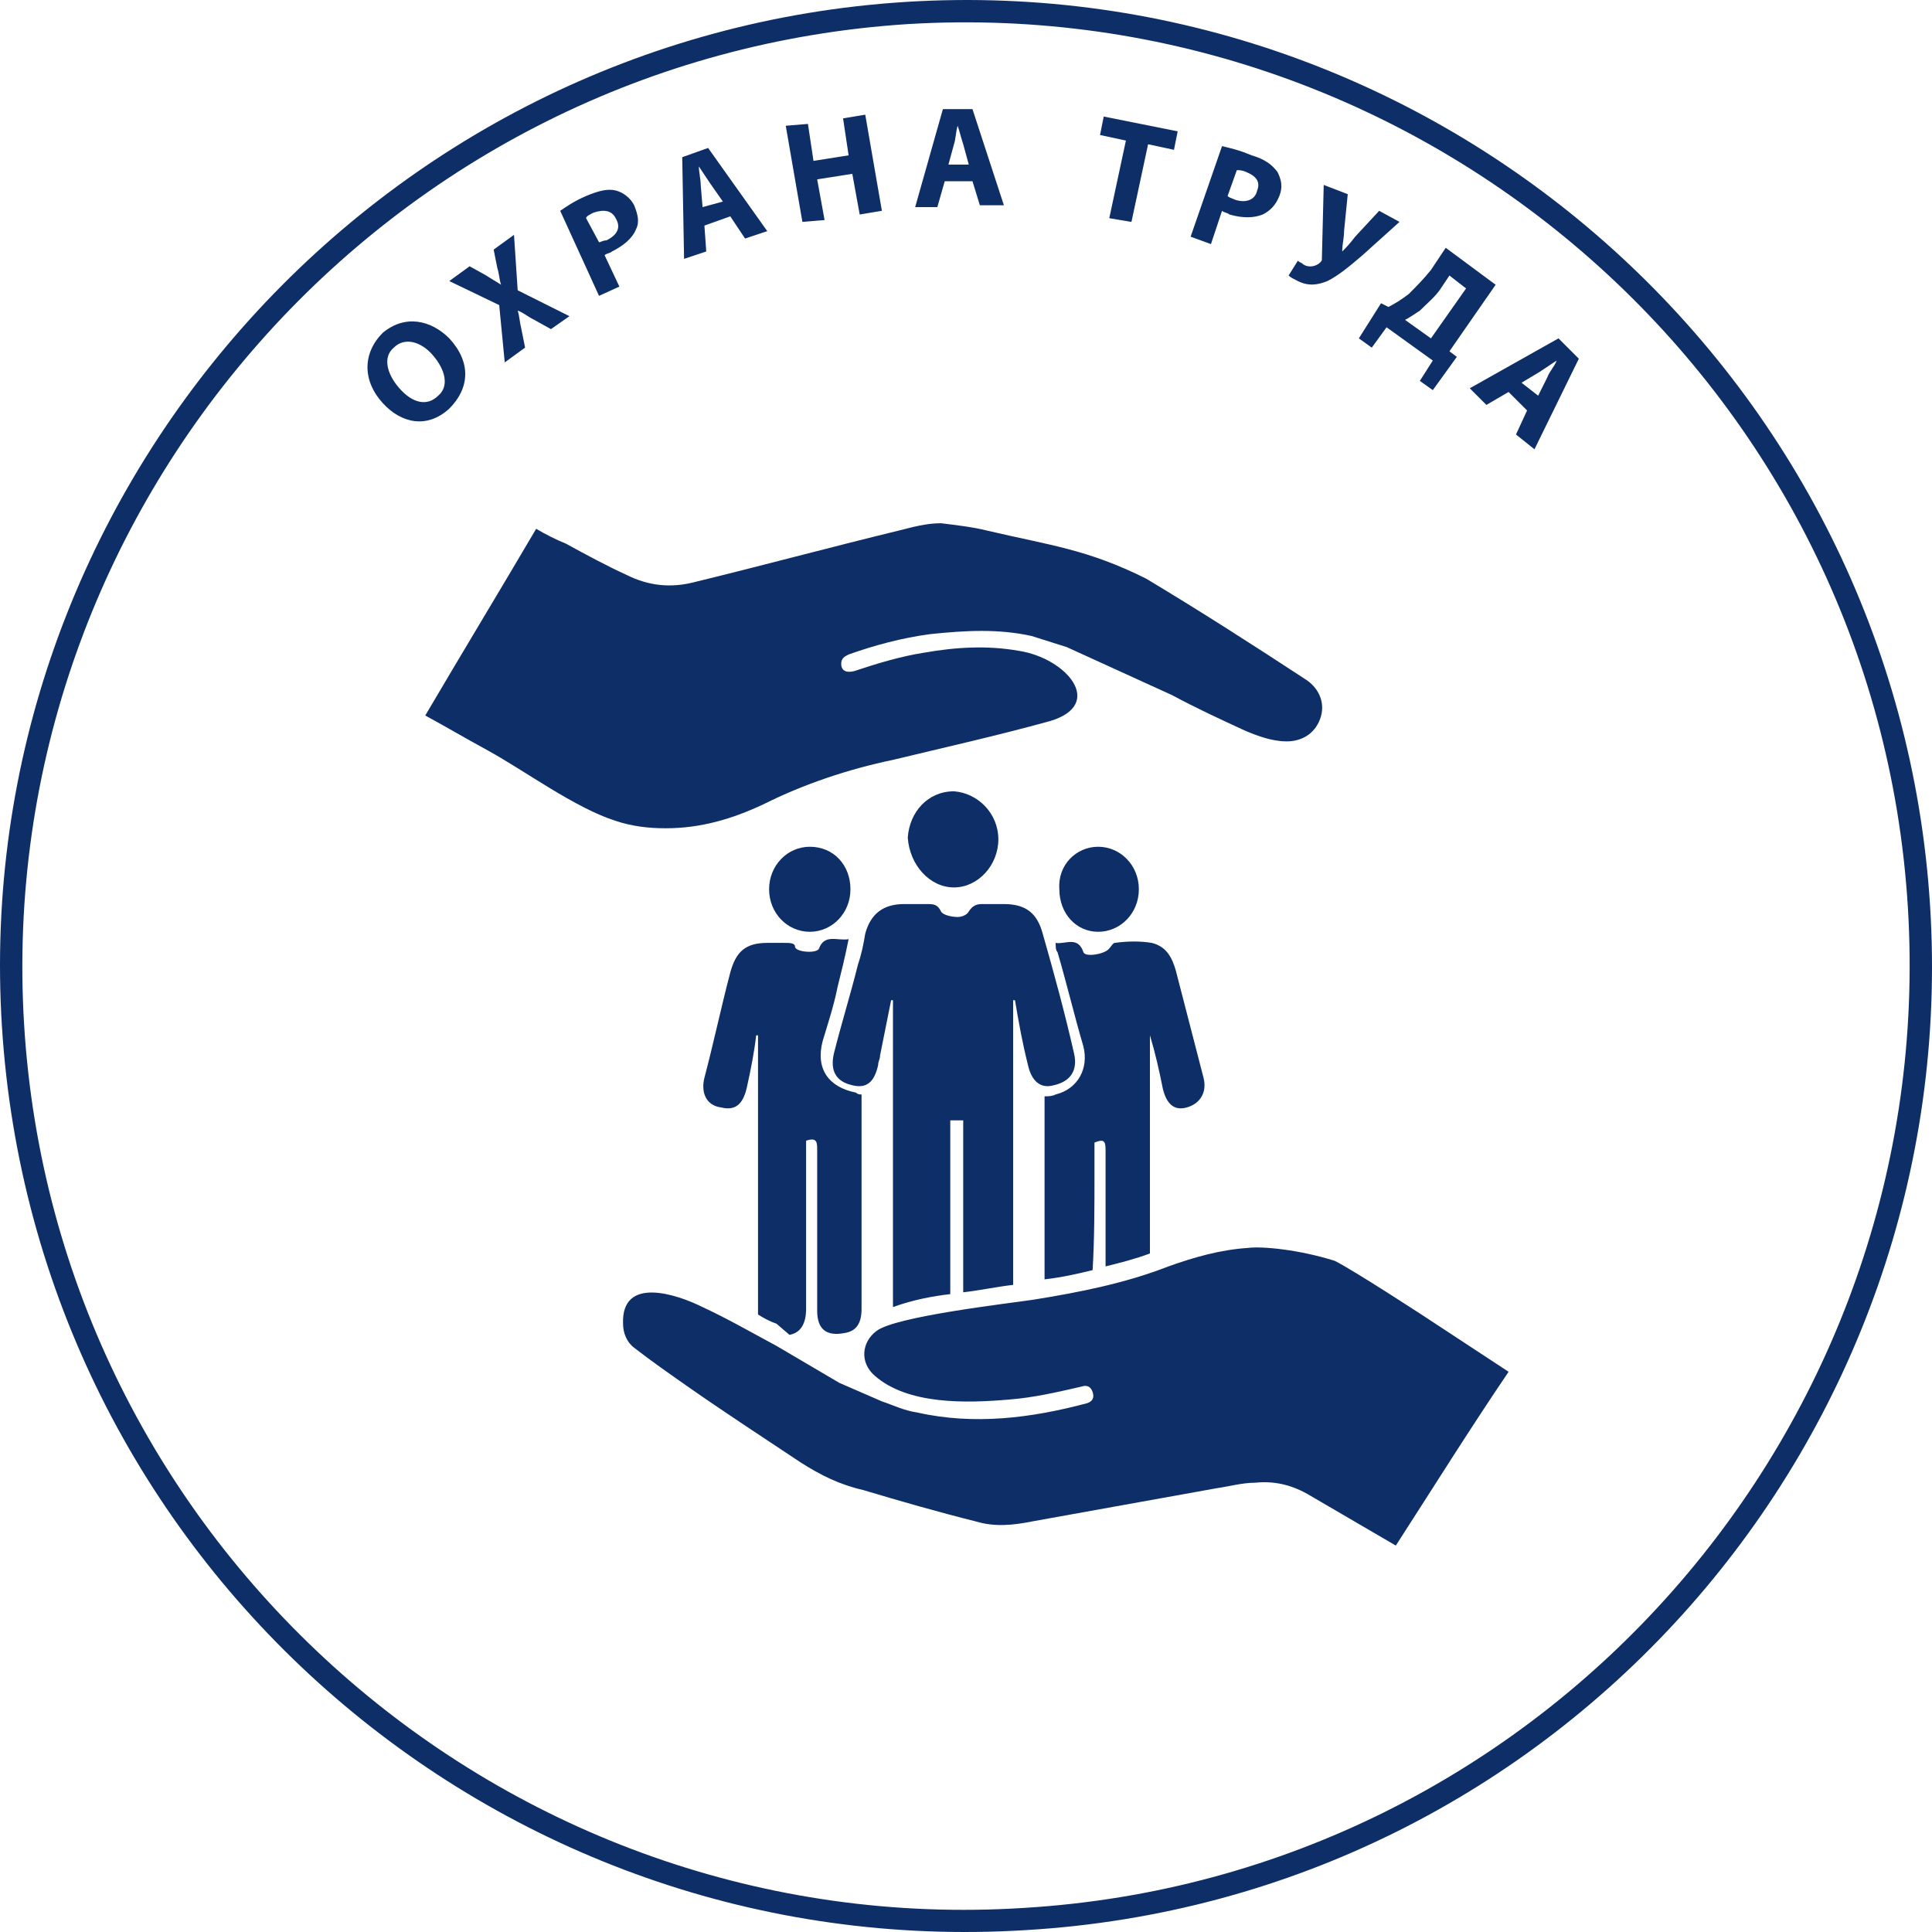
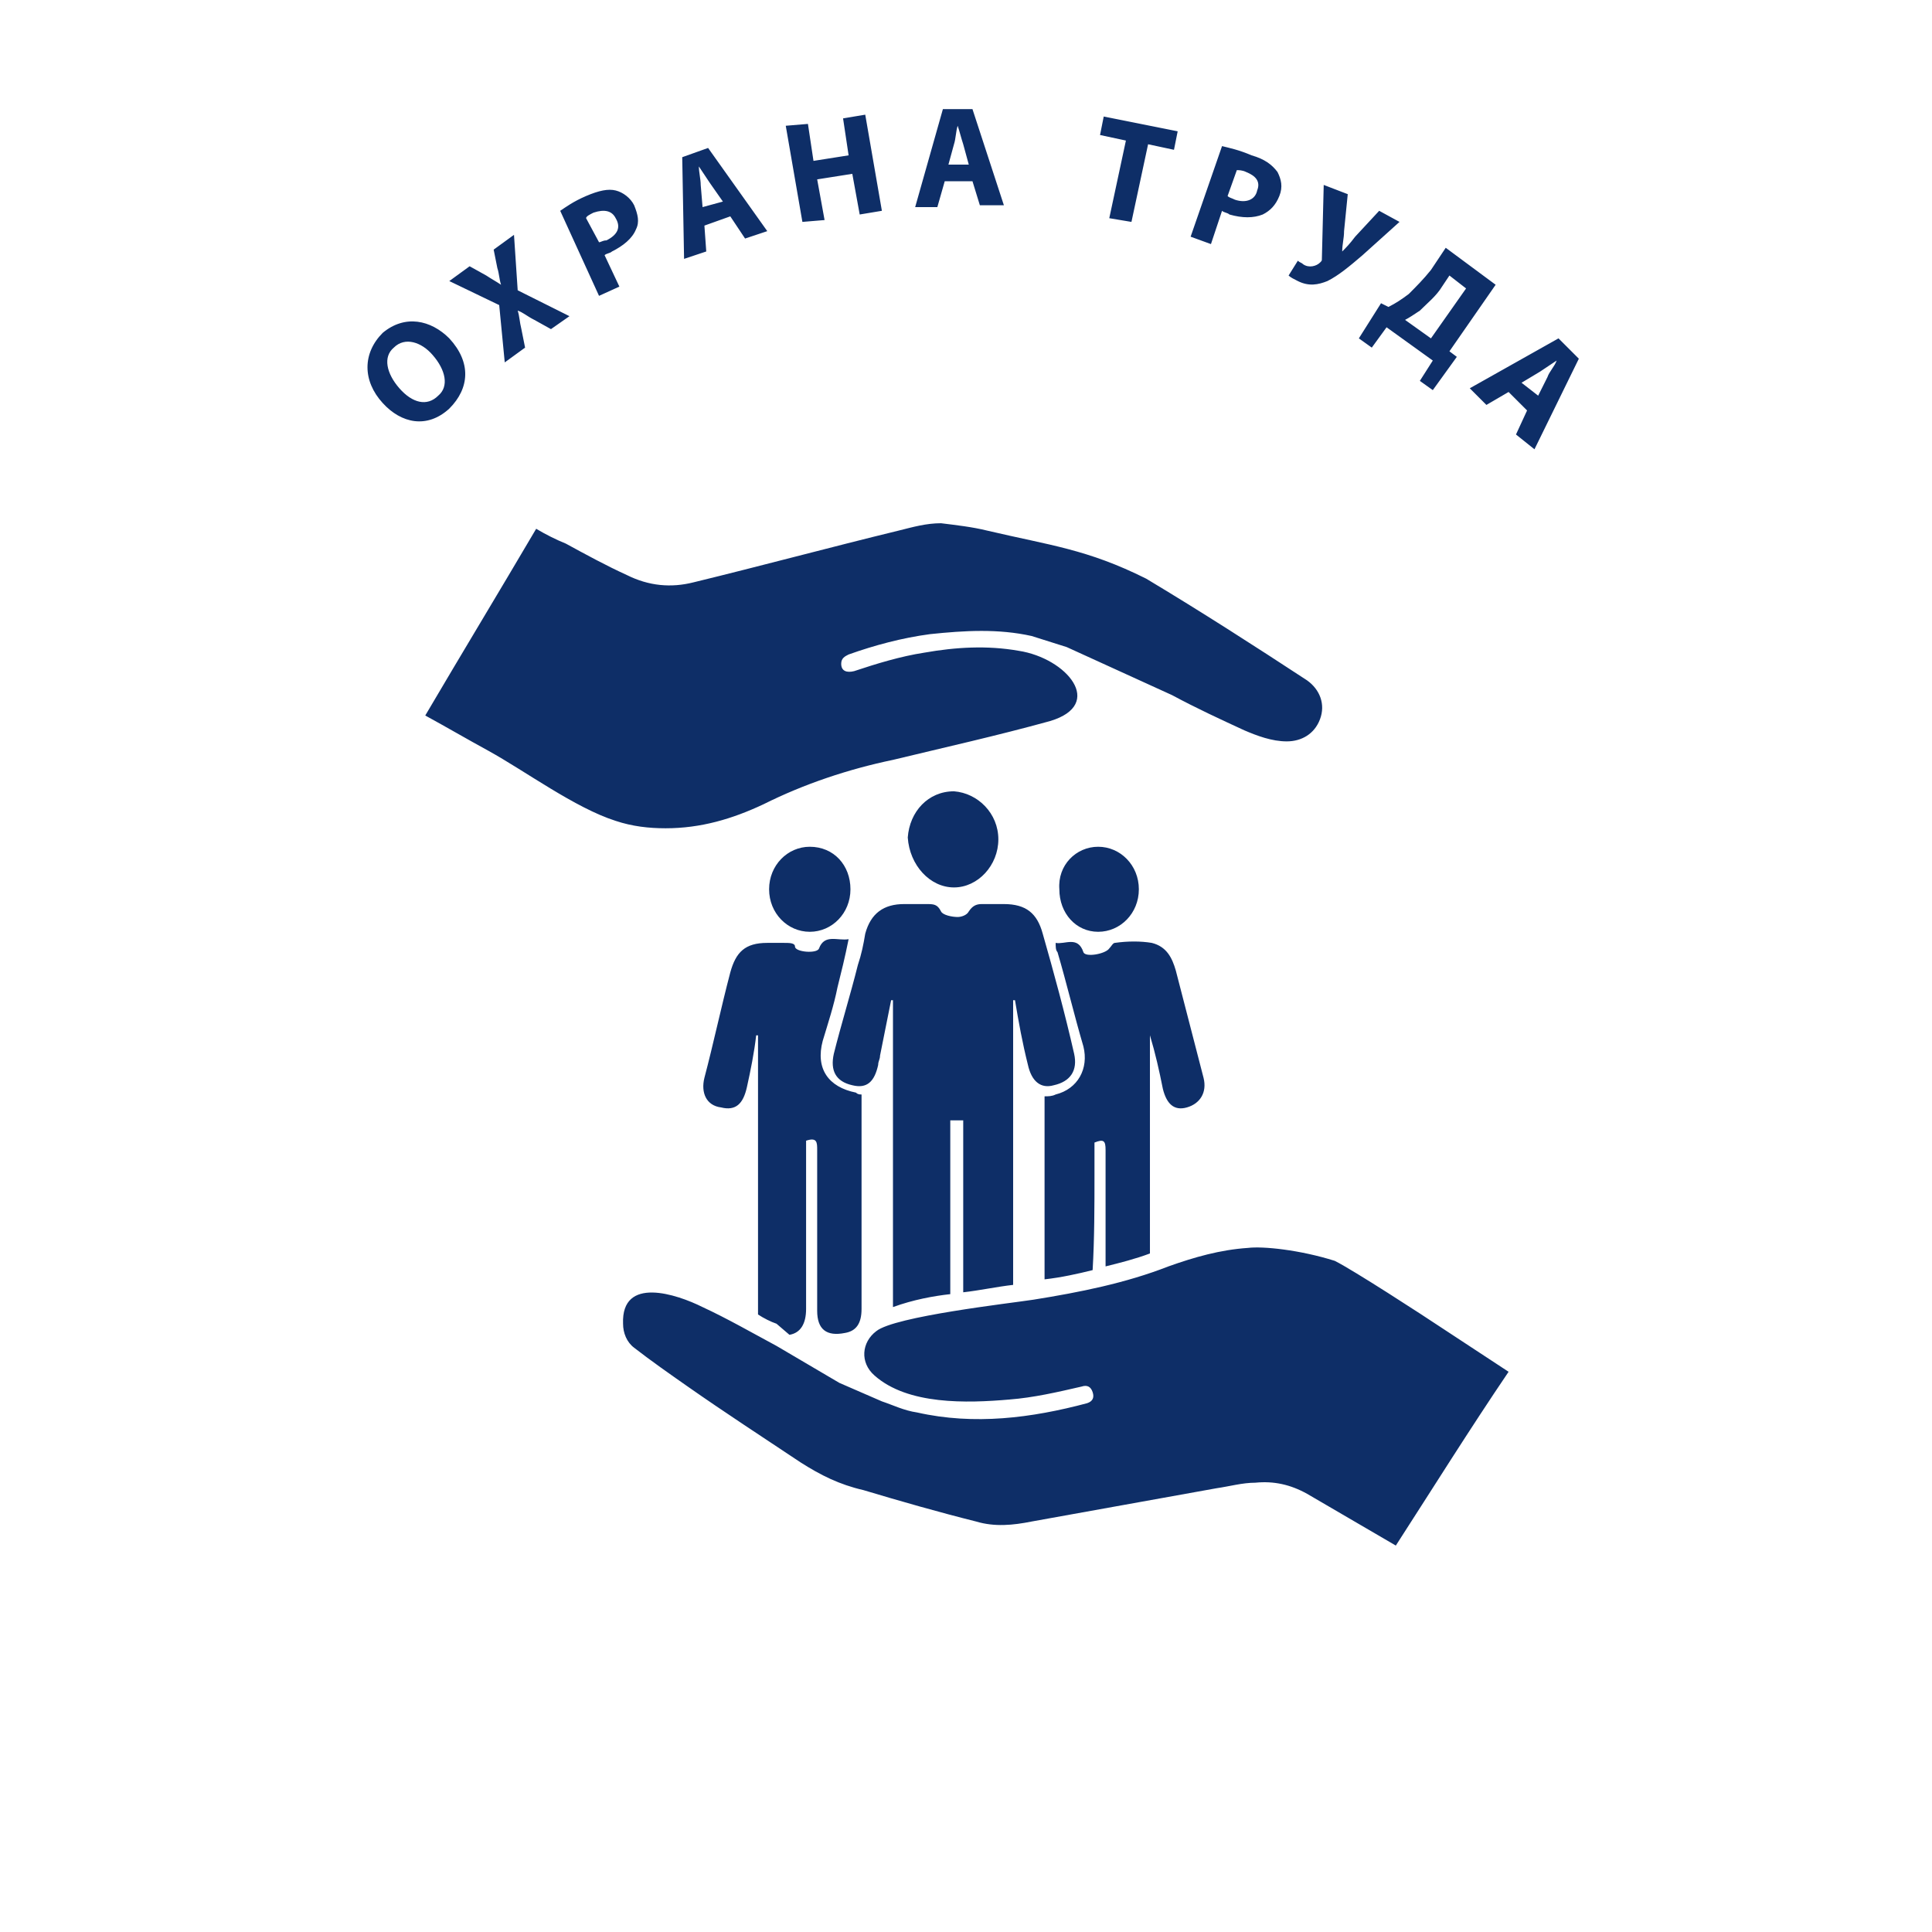
<svg xmlns="http://www.w3.org/2000/svg" width="160" height="160" viewBox="0 0 160 160" fill="none">
  <path d="M90.64 97.223V94.621C91.406 94.314 91.559 94.468 91.559 95.233C91.559 97.836 91.559 100.592 91.559 103.194C91.559 103.807 91.559 104.266 91.559 104.878C92.784 104.572 94.008 104.266 95.233 103.807C95.233 98.142 95.233 92.477 95.233 86.659V85.741C95.692 87.272 95.999 88.65 96.305 90.181C96.611 91.406 97.224 92.018 98.295 91.712C99.367 91.406 99.979 90.487 99.673 89.262C98.908 86.353 98.142 83.291 97.377 80.382C97.07 79.311 96.611 78.392 95.386 78.086C94.468 77.933 93.396 77.933 92.324 78.086C92.171 78.086 92.018 78.392 91.865 78.545C91.559 79.004 89.875 79.311 89.722 78.851C89.262 77.473 88.191 78.239 87.425 78.086C87.425 78.392 87.425 78.698 87.578 78.851C88.344 81.454 88.956 84.057 89.722 86.659C90.181 88.497 89.262 90.181 87.425 90.64C87.119 90.793 86.813 90.793 86.506 90.793V91.865C86.506 96.611 86.506 101.204 86.506 105.95C87.884 105.797 89.262 105.491 90.487 105.185C90.64 102.582 90.64 99.826 90.64 97.223ZM65.379 110.543C66.297 110.39 66.757 109.625 66.757 108.4C66.757 104.113 66.757 99.826 66.757 95.539V94.468C67.675 94.161 67.675 94.621 67.675 95.233C67.675 99.673 67.675 104.113 67.675 108.553C67.675 110.084 68.441 110.696 69.972 110.39C70.89 110.237 71.35 109.625 71.35 108.4C71.35 102.735 71.35 97.07 71.35 91.406C71.35 91.099 71.35 90.946 71.35 90.64C71.196 90.64 71.043 90.64 70.89 90.487C68.594 90.028 67.522 88.497 68.134 86.2C68.594 84.669 69.053 83.291 69.359 81.76C69.665 80.535 69.972 79.311 70.278 77.78C69.359 77.933 68.287 77.32 67.828 78.545C67.675 79.004 65.838 78.851 65.838 78.392C65.838 78.086 65.379 78.086 64.919 78.086C64.46 78.086 64.001 78.086 63.541 78.086C61.704 78.086 60.939 78.851 60.479 80.535C59.714 83.444 59.102 86.353 58.336 89.262C58.03 90.487 58.489 91.559 59.714 91.712C60.939 92.018 61.551 91.406 61.857 90.028C62.163 88.65 62.47 87.119 62.623 85.741H62.776V86.659C62.776 93.855 62.776 101.051 62.776 108.247C62.776 108.4 62.776 108.706 62.776 108.859C63.235 109.165 63.848 109.471 64.307 109.625L65.379 110.543ZM79.004 73.493C80.995 73.493 82.679 71.656 82.679 69.512C82.679 67.369 80.995 65.685 79.004 65.532C76.861 65.532 75.33 67.216 75.177 69.359C75.33 71.656 77.014 73.493 79.004 73.493ZM90.946 77.167C92.784 77.167 94.315 75.636 94.315 73.646C94.315 71.656 92.784 70.125 90.946 70.125C89.109 70.125 87.578 71.656 87.731 73.646C87.731 75.636 89.109 77.167 90.946 77.167ZM67.063 77.167C68.9 77.167 70.431 75.636 70.431 73.646C70.431 71.656 69.053 70.125 67.063 70.125C65.225 70.125 63.694 71.656 63.694 73.646C63.694 75.636 65.225 77.167 67.063 77.167ZM103.348 103.347C101.051 103.501 98.908 104.113 96.764 104.878C93.243 106.256 89.415 107.022 85.588 107.634C83.597 107.94 74.105 109.012 72.574 110.237C71.35 111.156 71.196 112.84 72.421 113.911C75.177 116.361 80.076 116.208 83.597 115.902C85.588 115.749 87.578 115.289 89.569 114.83C90.028 114.677 90.334 114.83 90.487 115.289C90.64 115.749 90.487 116.055 90.028 116.208C85.435 117.433 80.689 118.045 75.942 116.973C74.871 116.82 73.952 116.361 73.034 116.055L69.512 114.524L64.307 111.462C62.317 110.39 60.173 109.165 58.183 108.247C56.039 107.175 51.446 105.644 51.599 109.625C51.599 110.39 51.906 111.156 52.518 111.615C53.896 112.687 55.427 113.758 56.958 114.83C60.02 116.973 63.082 118.964 66.297 121.107C67.981 122.179 69.512 122.944 71.503 123.404C74.565 124.322 77.78 125.241 80.842 126.006C82.373 126.466 83.904 126.313 85.435 126.006C90.487 125.088 95.692 124.169 100.745 123.25C101.817 123.097 102.888 122.791 103.96 122.791C105.491 122.638 106.869 122.944 108.247 123.71L115.596 127.997C118.658 123.25 121.72 118.351 124.935 113.605L119.576 110.084C117.739 108.859 112.074 105.185 110.543 104.419C107.634 103.501 104.572 103.194 103.348 103.347ZM44.404 43.791C45.169 44.251 46.088 44.71 46.853 45.016C48.538 45.935 50.222 46.853 51.906 47.619C53.743 48.538 55.58 48.691 57.417 48.231C63.082 46.853 68.747 45.322 74.412 43.944C75.636 43.638 76.708 43.332 77.933 43.332C79.158 43.485 80.535 43.638 81.76 43.944C86.966 45.169 90.028 45.475 94.927 47.925C99.52 50.681 103.807 53.437 108.247 56.346C109.318 57.111 109.778 58.336 109.318 59.561C108.859 60.785 107.787 61.398 106.563 61.398C105.338 61.398 104.113 60.939 103.041 60.479C101.051 59.561 99.061 58.642 97.07 57.57L88.344 53.59L85.435 52.671C82.679 52.059 79.923 52.212 77.014 52.518C74.718 52.824 72.421 53.437 70.278 54.202C69.972 54.355 69.665 54.508 69.665 54.968C69.665 55.58 70.125 55.733 70.737 55.58C72.574 54.968 74.565 54.355 76.555 54.049C79.158 53.59 81.76 53.437 84.363 53.896C88.344 54.508 91.559 58.336 86.966 59.714C82.526 60.939 78.392 61.857 73.952 62.929C70.278 63.694 66.603 64.919 63.235 66.603C60.633 67.828 58.03 68.594 55.121 68.594C53.743 68.594 52.365 68.441 50.987 67.981C47.619 66.909 43.485 63.847 40.423 62.163C38.739 61.245 36.902 60.173 35.218 59.255C38.28 54.049 41.342 48.997 44.404 43.791ZM78.698 107.175C78.698 102.735 78.698 98.448 78.698 94.008V92.784H79.77V94.008C79.77 98.295 79.77 102.582 79.77 107.022C81.148 106.869 82.526 106.563 83.904 106.409C83.904 98.601 83.904 90.64 83.904 82.832H84.057C84.363 84.669 84.669 86.353 85.129 88.191C85.435 89.568 86.2 90.181 87.272 89.875C88.65 89.568 89.262 88.65 88.956 87.272C88.191 83.904 87.272 80.535 86.353 77.32C85.894 75.636 84.975 74.871 83.138 74.871C82.526 74.871 81.913 74.871 81.301 74.871C80.842 74.871 80.535 75.024 80.229 75.483C80.076 75.789 79.617 75.942 79.311 75.942C78.851 75.942 78.086 75.789 77.933 75.483C77.627 74.871 77.32 74.871 76.708 74.871C76.096 74.871 75.483 74.871 74.871 74.871C73.187 74.871 72.115 75.636 71.656 77.32C71.503 78.239 71.35 79.004 71.043 79.923C70.431 82.373 69.665 84.822 69.053 87.272C68.747 88.65 69.206 89.568 70.584 89.875C71.809 90.181 72.421 89.568 72.727 88.191C72.727 87.884 72.88 87.731 72.88 87.425C73.187 85.894 73.493 84.363 73.799 82.832H73.952V84.363C73.952 92.324 73.952 100.285 73.952 108.247C75.636 107.634 77.32 107.328 78.698 107.175Z" fill="#0E2E67" />
-   <path d="M84.975 159.842C40.883 162.597 2.914 129.068 0.158 84.975C-2.598 41.036 31.084 2.914 75.024 0.158C119.117 -2.598 157.086 31.084 159.842 75.024C162.597 119.117 129.068 157.239 84.975 159.842ZM75.177 1.995C32.156 4.751 -0.608 41.954 1.995 84.822C4.598 127.844 41.801 160.76 84.822 158.004C127.844 155.402 160.607 118.198 158.004 75.177C155.402 32.156 118.198 -0.608 75.177 1.995Z" fill="#0E2E67" />
  <path d="M37.208 28.022C39.045 30.012 38.892 32.156 37.208 33.84C35.371 35.524 33.228 35.065 31.697 33.381C30.013 31.543 30.013 29.247 31.697 27.563C33.534 26.032 35.677 26.491 37.208 28.022ZM45.629 27.257L44.251 26.491C43.639 26.185 43.332 25.879 42.873 25.726C43.026 26.185 43.026 26.644 43.179 27.257L43.485 28.788L41.801 30.012L41.342 25.266L37.208 23.276L38.892 22.051L40.27 22.817C40.73 23.123 41.036 23.276 41.495 23.582C41.342 23.123 41.342 22.663 41.189 22.204L40.883 20.673L42.567 19.448L42.873 24.041L47.16 26.185L45.629 27.257ZM46.394 17.458C46.854 17.152 47.466 16.693 48.538 16.233C49.609 15.774 50.375 15.621 50.987 15.774C51.6 15.927 52.212 16.386 52.518 16.999C52.825 17.764 52.978 18.377 52.671 18.989C52.365 19.755 51.6 20.367 50.681 20.826C50.528 20.979 50.222 20.979 50.069 21.133L51.294 23.735L49.609 24.501L46.394 17.458ZM49.609 20.061C49.763 20.061 49.916 19.908 50.222 19.908C51.14 19.448 51.447 18.836 50.987 18.07C50.681 17.458 50.069 17.305 49.15 17.611C48.844 17.764 48.538 17.917 48.538 18.07L49.609 20.061ZM58.336 18.683L58.489 20.826L56.652 21.439L56.499 13.018L58.642 12.253L63.542 19.142L61.704 19.755L60.48 17.917L58.336 18.683ZM59.867 16.693L58.795 15.162C58.489 14.702 58.183 14.243 57.877 13.784C57.877 14.243 58.03 14.855 58.03 15.315L58.183 17.152L59.867 16.693ZM66.91 10.262L67.369 13.324L70.278 12.865L69.819 9.803L71.656 9.497L73.034 17.458L71.197 17.764L70.584 14.396L67.675 14.855L68.288 18.224L66.451 18.377L65.073 10.415L66.91 10.262ZM78.239 15.008L77.627 17.152H75.79L78.086 9.038H80.536L83.138 16.999H81.148L80.536 15.008H78.239ZM80.23 13.631L79.77 11.947C79.617 11.487 79.464 10.875 79.311 10.415C79.158 10.875 79.158 11.487 79.005 11.947L78.545 13.631H80.23ZM93.243 11.64L91.1 11.181L91.406 9.65L97.53 10.875L97.224 12.406L95.08 11.947L93.702 18.377L91.865 18.07L93.243 11.64ZM101.204 12.1C101.817 12.253 102.582 12.406 103.654 12.865C104.726 13.171 105.338 13.631 105.797 14.243C106.104 14.855 106.257 15.468 105.95 16.233C105.644 16.999 105.185 17.458 104.573 17.764C103.807 18.07 102.888 18.07 101.817 17.764C101.664 17.611 101.357 17.611 101.204 17.458L100.286 20.214L98.602 19.602L101.204 12.1ZM101.664 16.233C101.817 16.386 101.97 16.386 102.276 16.54C103.195 16.846 103.96 16.54 104.113 15.774C104.419 15.008 103.96 14.549 103.195 14.243C102.888 14.09 102.582 14.09 102.429 14.09L101.664 16.233ZM111.615 16.08L111.309 19.142C111.309 19.755 111.156 20.214 111.156 20.826C111.462 20.52 111.768 20.214 112.228 19.602L114.218 17.458L115.902 18.377L112.84 21.133C111.768 22.051 110.85 22.817 109.931 23.276C109.166 23.582 108.4 23.735 107.481 23.276C107.175 23.123 106.869 22.97 106.716 22.817L107.481 21.592C107.635 21.745 107.788 21.745 107.941 21.898C108.4 22.204 109.012 22.051 109.319 21.745C109.472 21.592 109.472 21.592 109.472 21.439L109.625 15.315L111.615 16.08ZM123.863 23.582L120.036 29.094L120.648 29.553L118.658 32.309L117.586 31.543L118.658 29.859L114.83 27.104L113.605 28.788L112.534 28.022L114.371 25.113L114.983 25.419C115.596 25.113 116.055 24.807 116.667 24.348C117.28 23.735 117.892 23.123 118.505 22.357L119.729 20.52L123.863 23.582ZM119.423 23.735C118.964 24.501 118.198 25.113 117.586 25.726C117.127 26.032 116.667 26.338 116.361 26.491L118.505 28.022L121.414 23.888L120.036 22.817L119.423 23.735ZM124.935 32.462L123.098 33.534L121.72 32.156L129.069 28.022L130.753 29.706L127.078 37.208L125.547 35.983L126.466 33.993L124.935 32.462ZM127.384 32.768L128.15 31.237C128.303 30.778 128.762 30.319 128.915 29.859C128.456 30.166 127.997 30.472 127.538 30.778L126.007 31.697L127.384 32.768ZM33.075 32.156C34.146 33.381 35.371 33.687 36.29 32.768C37.208 32.003 36.902 30.625 35.83 29.4C34.912 28.328 33.534 27.869 32.615 28.788C31.697 29.553 32.003 30.931 33.075 32.156Z" fill="#0E2E67" />
</svg>